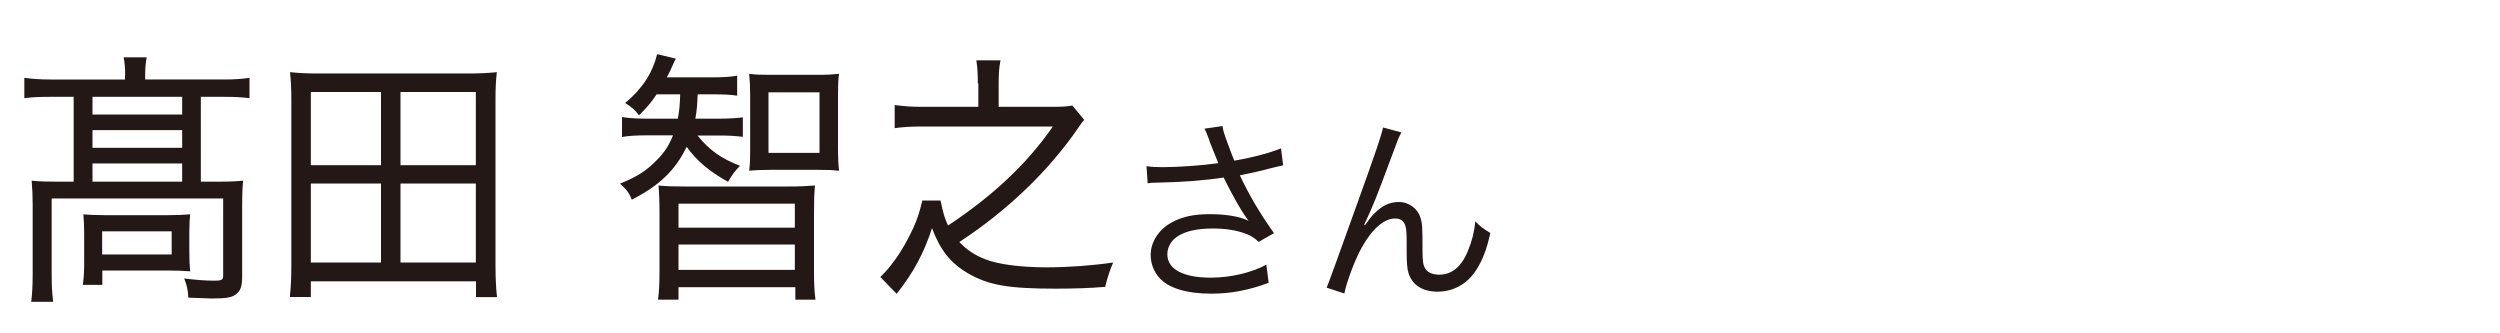
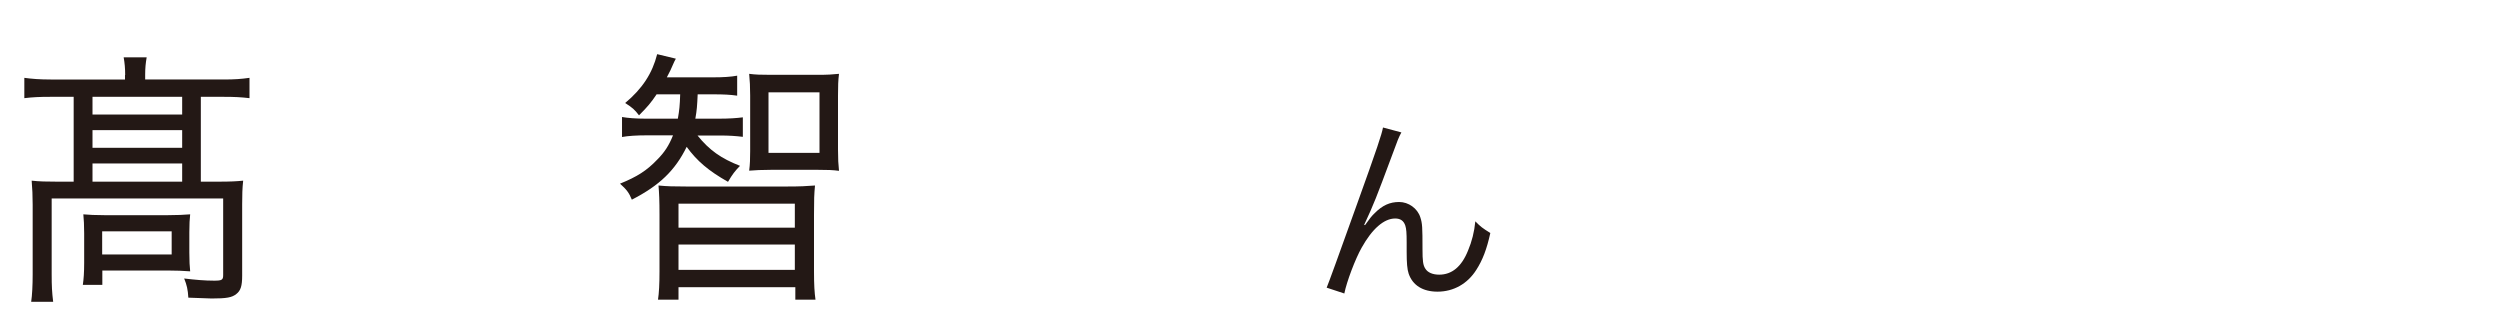
<svg xmlns="http://www.w3.org/2000/svg" id="a" data-name="レイヤー 1" width="150" height="20" viewBox="0 0 150 20">
  <path d="m7.51,4.5c0-.4-.03-.72-.09-1.06h1.38c-.06.35-.09.64-.09,1.04v.29h4.71c.66,0,1.06-.03,1.55-.1v1.22c-.51-.06-.91-.08-1.55-.08h-1.37v5.09h1.05c.74,0,1.09-.02,1.49-.06-.05.46-.06.86-.06,1.41v4.29c0,.62-.09.9-.35,1.1-.26.21-.58.27-1.48.27-.11,0-.57-.02-1.4-.05-.03-.5-.09-.75-.25-1.15.68.08,1.23.13,1.8.13.48,0,.54-.05.54-.35v-4.58H3.1v4.53c0,.74.02,1.09.09,1.67h-1.32c.06-.4.09-1.01.09-1.65v-4.18c0-.51-.02-.99-.06-1.44.46.05.89.06,1.54.06h.98v-5.09h-1.42c-.63,0-1.05.02-1.54.08v-1.22c.43.06.92.1,1.58.1h4.46v-.27Zm3.85,10.66c0,.53.02.8.05,1.12-.34-.03-.89-.05-1.38-.05h-3.89v.86h-1.17c.05-.34.08-.74.08-1.33v-1.76c0-.5-.02-.8-.05-1.14.37.03.69.05,1.25.05h3.84c.58,0,.88-.02,1.32-.05-.03.3-.05.56-.05,1.07v1.22Zm-.43-8.29v-1.06h-5.38v1.06h5.38Zm0,2v-1.06h-5.38v1.06h5.38Zm0,2.03v-1.09h-5.38v1.09h5.38Zm-4.8,4.37h4.17v-1.39h-4.17v1.39Z" style="fill: #231815;" />
-   <path d="m28.56,17.82v-.94h-9.91v.94h-1.26c.06-.58.09-1.14.09-1.91V5.96c0-.61-.02-1.09-.08-1.63.58.06,1.08.08,1.75.08h8.89c.69,0,1.18-.02,1.77-.08-.06.51-.08.98-.08,1.62v9.97c0,.77.03,1.36.09,1.91h-1.28Zm-9.91-7.91h4.21v-4.39h-4.21v4.39Zm0,5.84h4.21v-4.74h-4.21v4.74Zm5.38-5.84h4.52v-4.39h-4.52v4.39Zm0,5.84h4.52v-4.74h-4.52v4.74Z" style="fill: #231815;" />
  <path d="m39.39,5.67c-.34.5-.52.72-1.05,1.25-.26-.34-.38-.45-.83-.74,1.03-.86,1.63-1.78,1.92-2.93l1.12.27-.03.06c-.05.08-.05.1-.09.18-.14.34-.28.62-.42.88h2.77c.62,0,1.08-.03,1.45-.1v1.2c-.4-.06-.83-.08-1.42-.08h-.95c-.03.69-.05.96-.14,1.46h1.43c.58,0,1.03-.03,1.42-.08v1.17c-.42-.05-.8-.08-1.38-.08h-1.34c.71.88,1.42,1.38,2.55,1.82-.31.32-.45.5-.72.96-1.17-.66-1.86-1.25-2.48-2.1-.69,1.41-1.63,2.32-3.29,3.17-.17-.42-.32-.61-.71-.96,1.03-.42,1.6-.78,2.23-1.44.45-.45.71-.86.95-1.46h-1.58c-.58,0-1.11.03-1.48.1v-1.2c.35.06.81.1,1.43.1h1.92c.09-.5.12-.8.14-1.46h-1.43Zm.09,12.31c.06-.4.09-.93.09-1.7v-3.39c0-.85-.02-1.3-.06-1.76.51.05.91.06,1.65.06h6.09c.74,0,1.14-.02,1.65-.06-.05.53-.06.83-.06,1.76v3.39c0,.83.03,1.28.09,1.7h-1.21v-.75h-7.01v.75h-1.22Zm1.23-4.32h6.98v-1.44h-6.98v1.44Zm0,2.53h6.98v-1.52h-6.98v1.52Zm5.52-6c-.58,0-.86.02-1.28.05.05-.4.06-.69.06-1.18v-3.33c0-.54-.02-.86-.06-1.3.38.05.69.06,1.31.06h2.77c.63,0,.92-.02,1.31-.06-.05.4-.06.75-.06,1.31v3.23c0,.56.02.9.06,1.28-.38-.05-.68-.06-1.25-.06h-2.86Zm-.12-1.02h3.06v-3.63h-3.06v3.63Z" style="fill: #231815;" />
-   <path d="m58.67,5c0-.64-.03-.99-.09-1.38h1.45c-.08.43-.11.77-.11,1.38v1.41h3.17c.6,0,.97-.02,1.25-.08l.71.86c-.11.13-.12.14-.32.43-1.78,2.61-4.28,5.01-7.17,6.9.45.48.94.8,1.57,1.04.74.3,2.12.48,3.66.48,1.32,0,2.78-.11,4-.29q-.28.64-.48,1.46c-.88.08-1.94.11-2.98.11-2.83,0-4.01-.21-5.23-.91-1.06-.61-1.68-1.39-2.18-2.72-.48,1.49-1.11,2.66-2.12,3.94l-.98-1.01c.37-.37.51-.53.85-.99.42-.56.83-1.3,1.15-2,.23-.53.34-.85.52-1.6h1.09c.17.8.25,1.06.45,1.5,2.66-1.75,4.77-3.73,6.29-5.94h-7.83c-.71,0-1.18.03-1.66.1v-1.39c.58.08,1.03.11,1.68.11h3.34v-1.41Z" style="fill: #231815;" />
-   <path d="m72.57,8.44c-.18-.49-.21-.54-.3-.72l1.08-.16c.05.32.07.38.32,1.07.22.6.3.8.39,1.01,1.15-.2,2.18-.48,2.8-.74l.13,1.02c-.22.05-.34.07-.73.17-.67.18-1.05.26-1.87.43.6,1.26,1.22,2.3,2.05,3.47l-.92.52c-.31-.28-.48-.38-.81-.5-.55-.2-1.18-.3-1.95-.3-.95,0-1.63.16-2.12.48-.37.24-.6.65-.6,1.07,0,.89.95,1.4,2.61,1.4,1.17,0,2.45-.3,3.33-.78l.14,1.09c-1.25.46-2.31.65-3.45.65-1.48,0-2.57-.34-3.11-.95-.33-.37-.52-.86-.52-1.37,0-.77.47-1.51,1.22-1.93.63-.36,1.35-.52,2.31-.52s1.81.13,2.34.4q-.07-.1-.24-.35c-.25-.36-.69-1.14-1.05-1.85-.12-.24-.13-.26-.2-.4-1.06.17-2.61.29-4.1.31-.24,0-.29.01-.46.04l-.07-1.03c.31.05.58.06,1.02.06.89,0,2.39-.11,3.29-.24l-.54-1.34Z" style="fill: #231815;" />
  <path d="m84.08,7.95c-.16.3-.21.42-.56,1.38-.97,2.6-1.06,2.84-1.67,4.16l.05.02c.29-.41.4-.55.59-.73.46-.46.9-.66,1.46-.66s1.1.38,1.27.92c.12.37.13.58.13,1.92,0,.68.03.95.17,1.16.14.23.44.36.83.36.76,0,1.34-.47,1.73-1.44.23-.54.38-1.13.44-1.76.3.31.43.41.9.7-.21.96-.46,1.62-.84,2.21-.53.84-1.37,1.31-2.33,1.31-.88,0-1.49-.38-1.73-1.08-.09-.26-.12-.66-.12-1.31v-.55c0-.6-.02-.82-.08-1.02-.1-.3-.3-.43-.61-.43-.67,0-1.38.62-2.01,1.75-.38.67-.9,2.04-1.04,2.75l-1.06-.35q.16-.37,1.81-4.98c1.25-3.47,1.49-4.21,1.57-4.63l1.12.3Z" style="fill: #231815;" />
</svg>